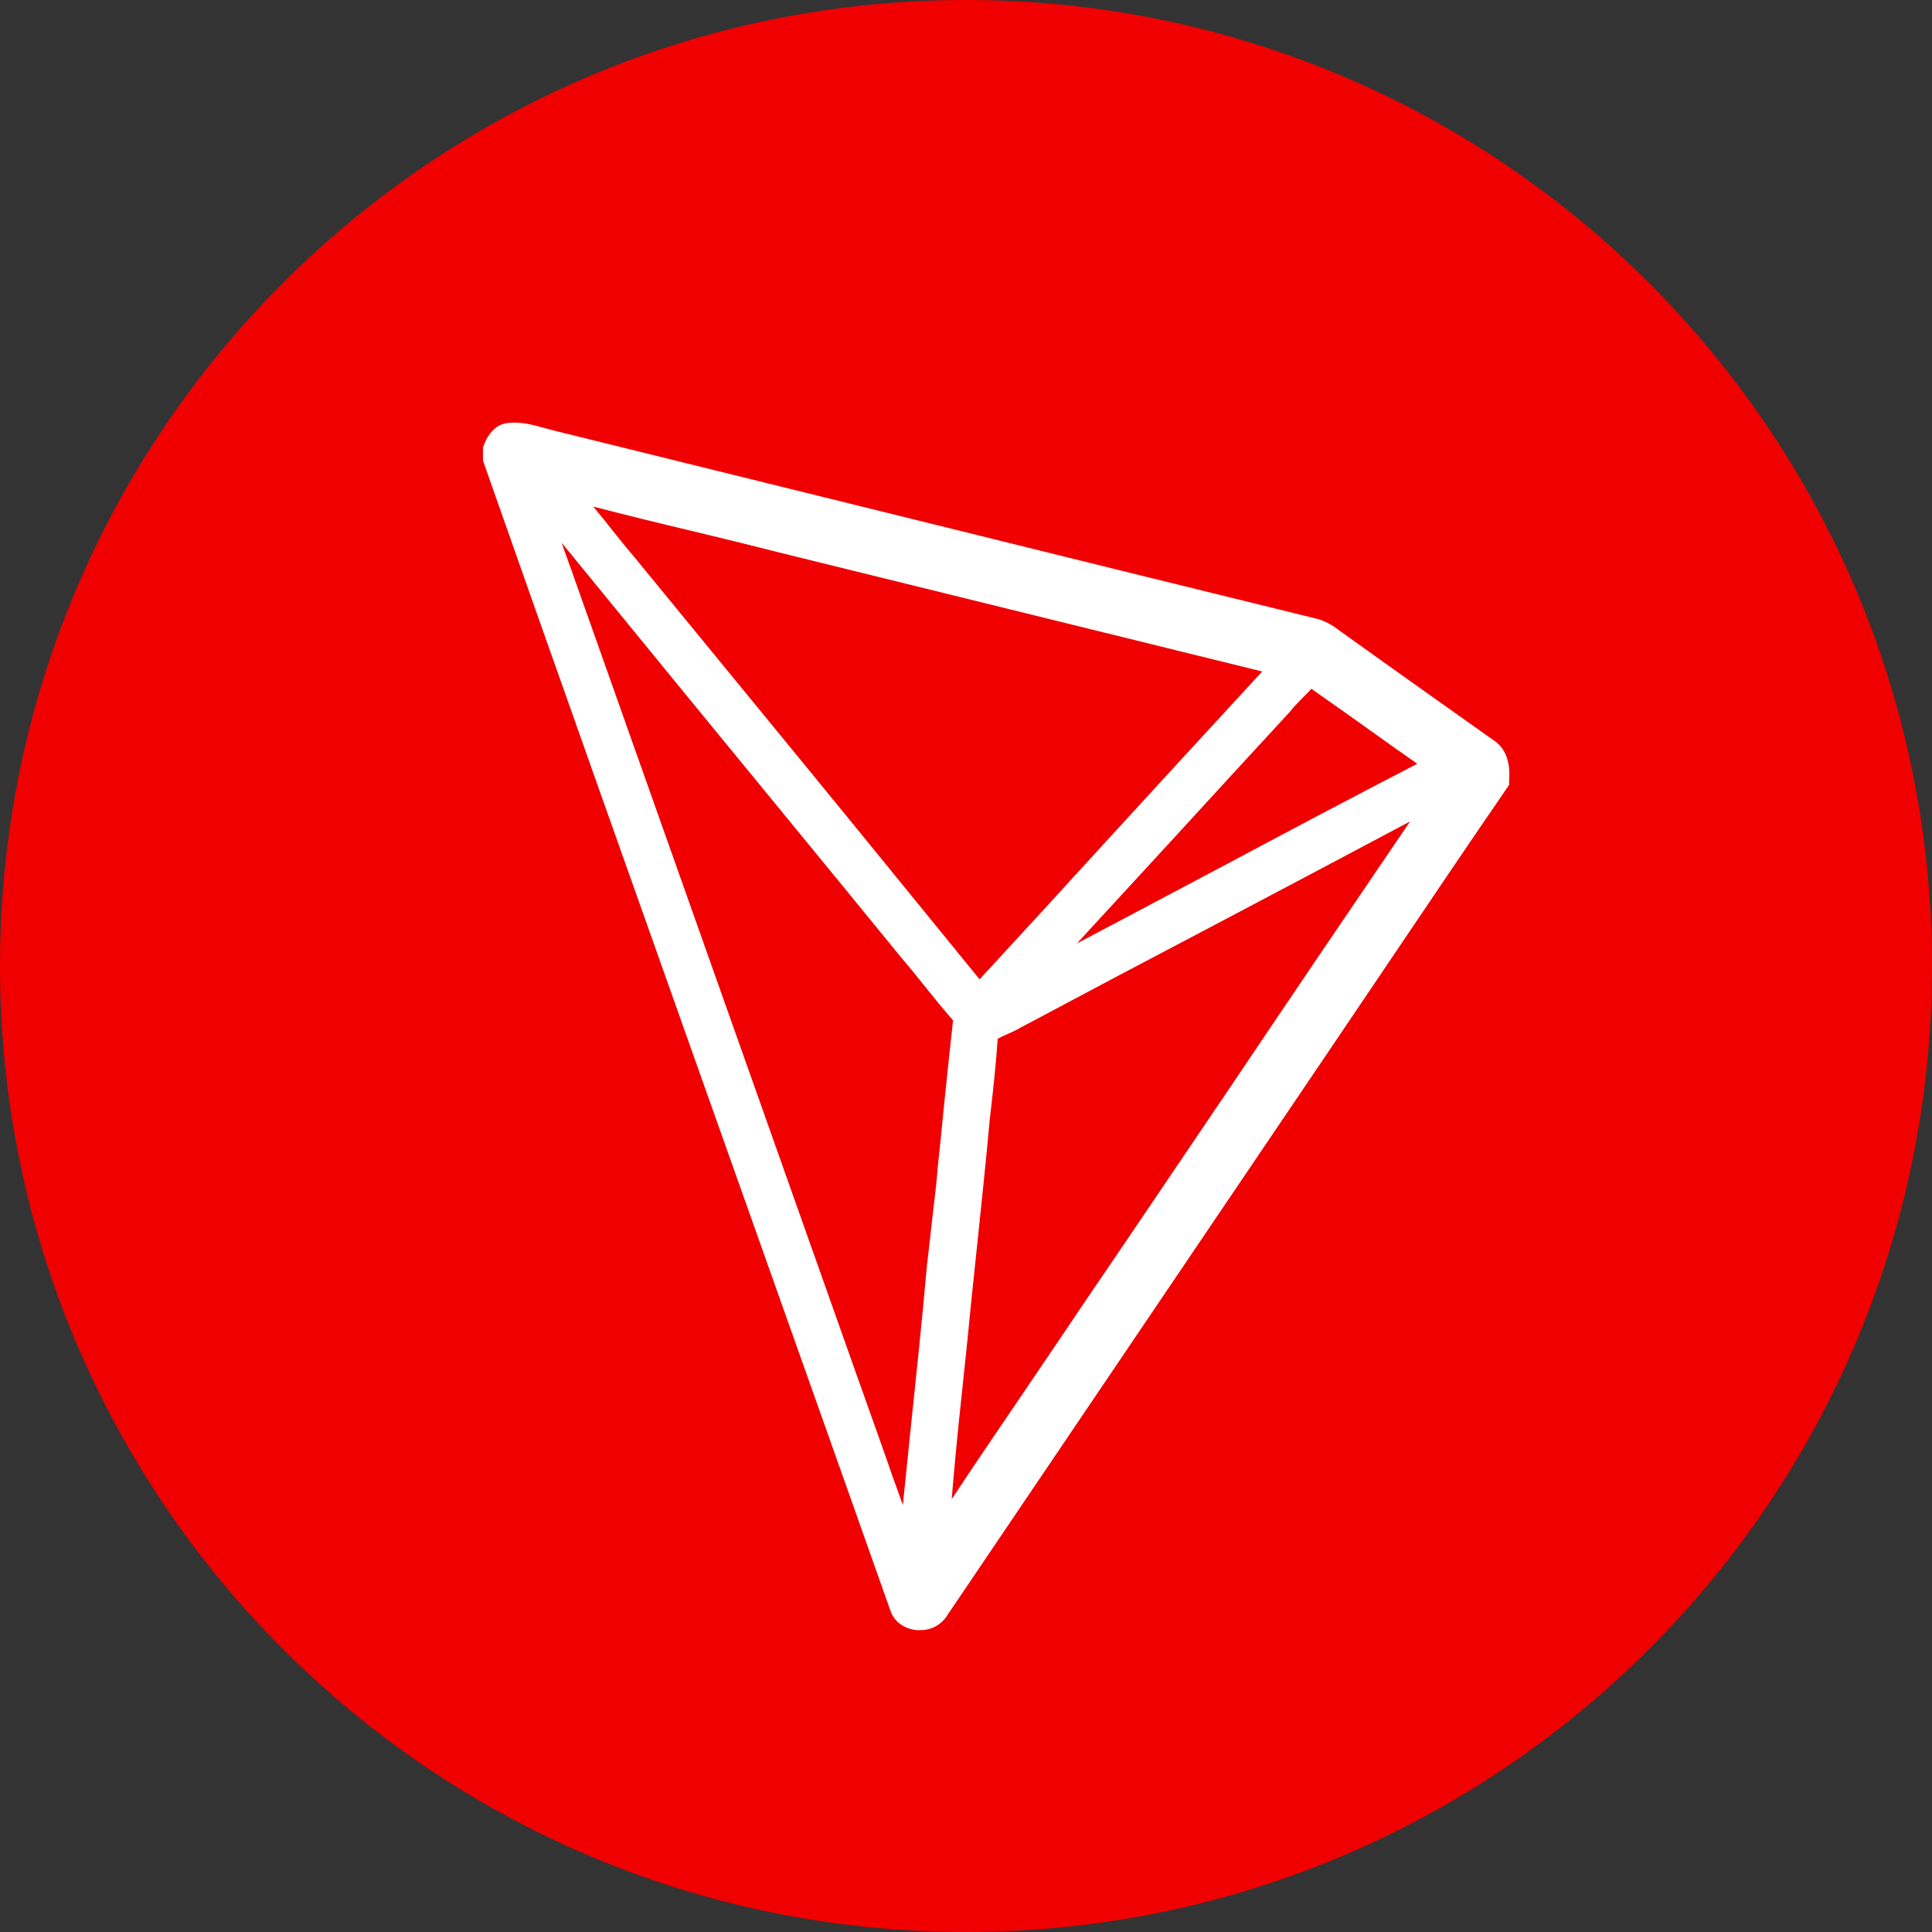
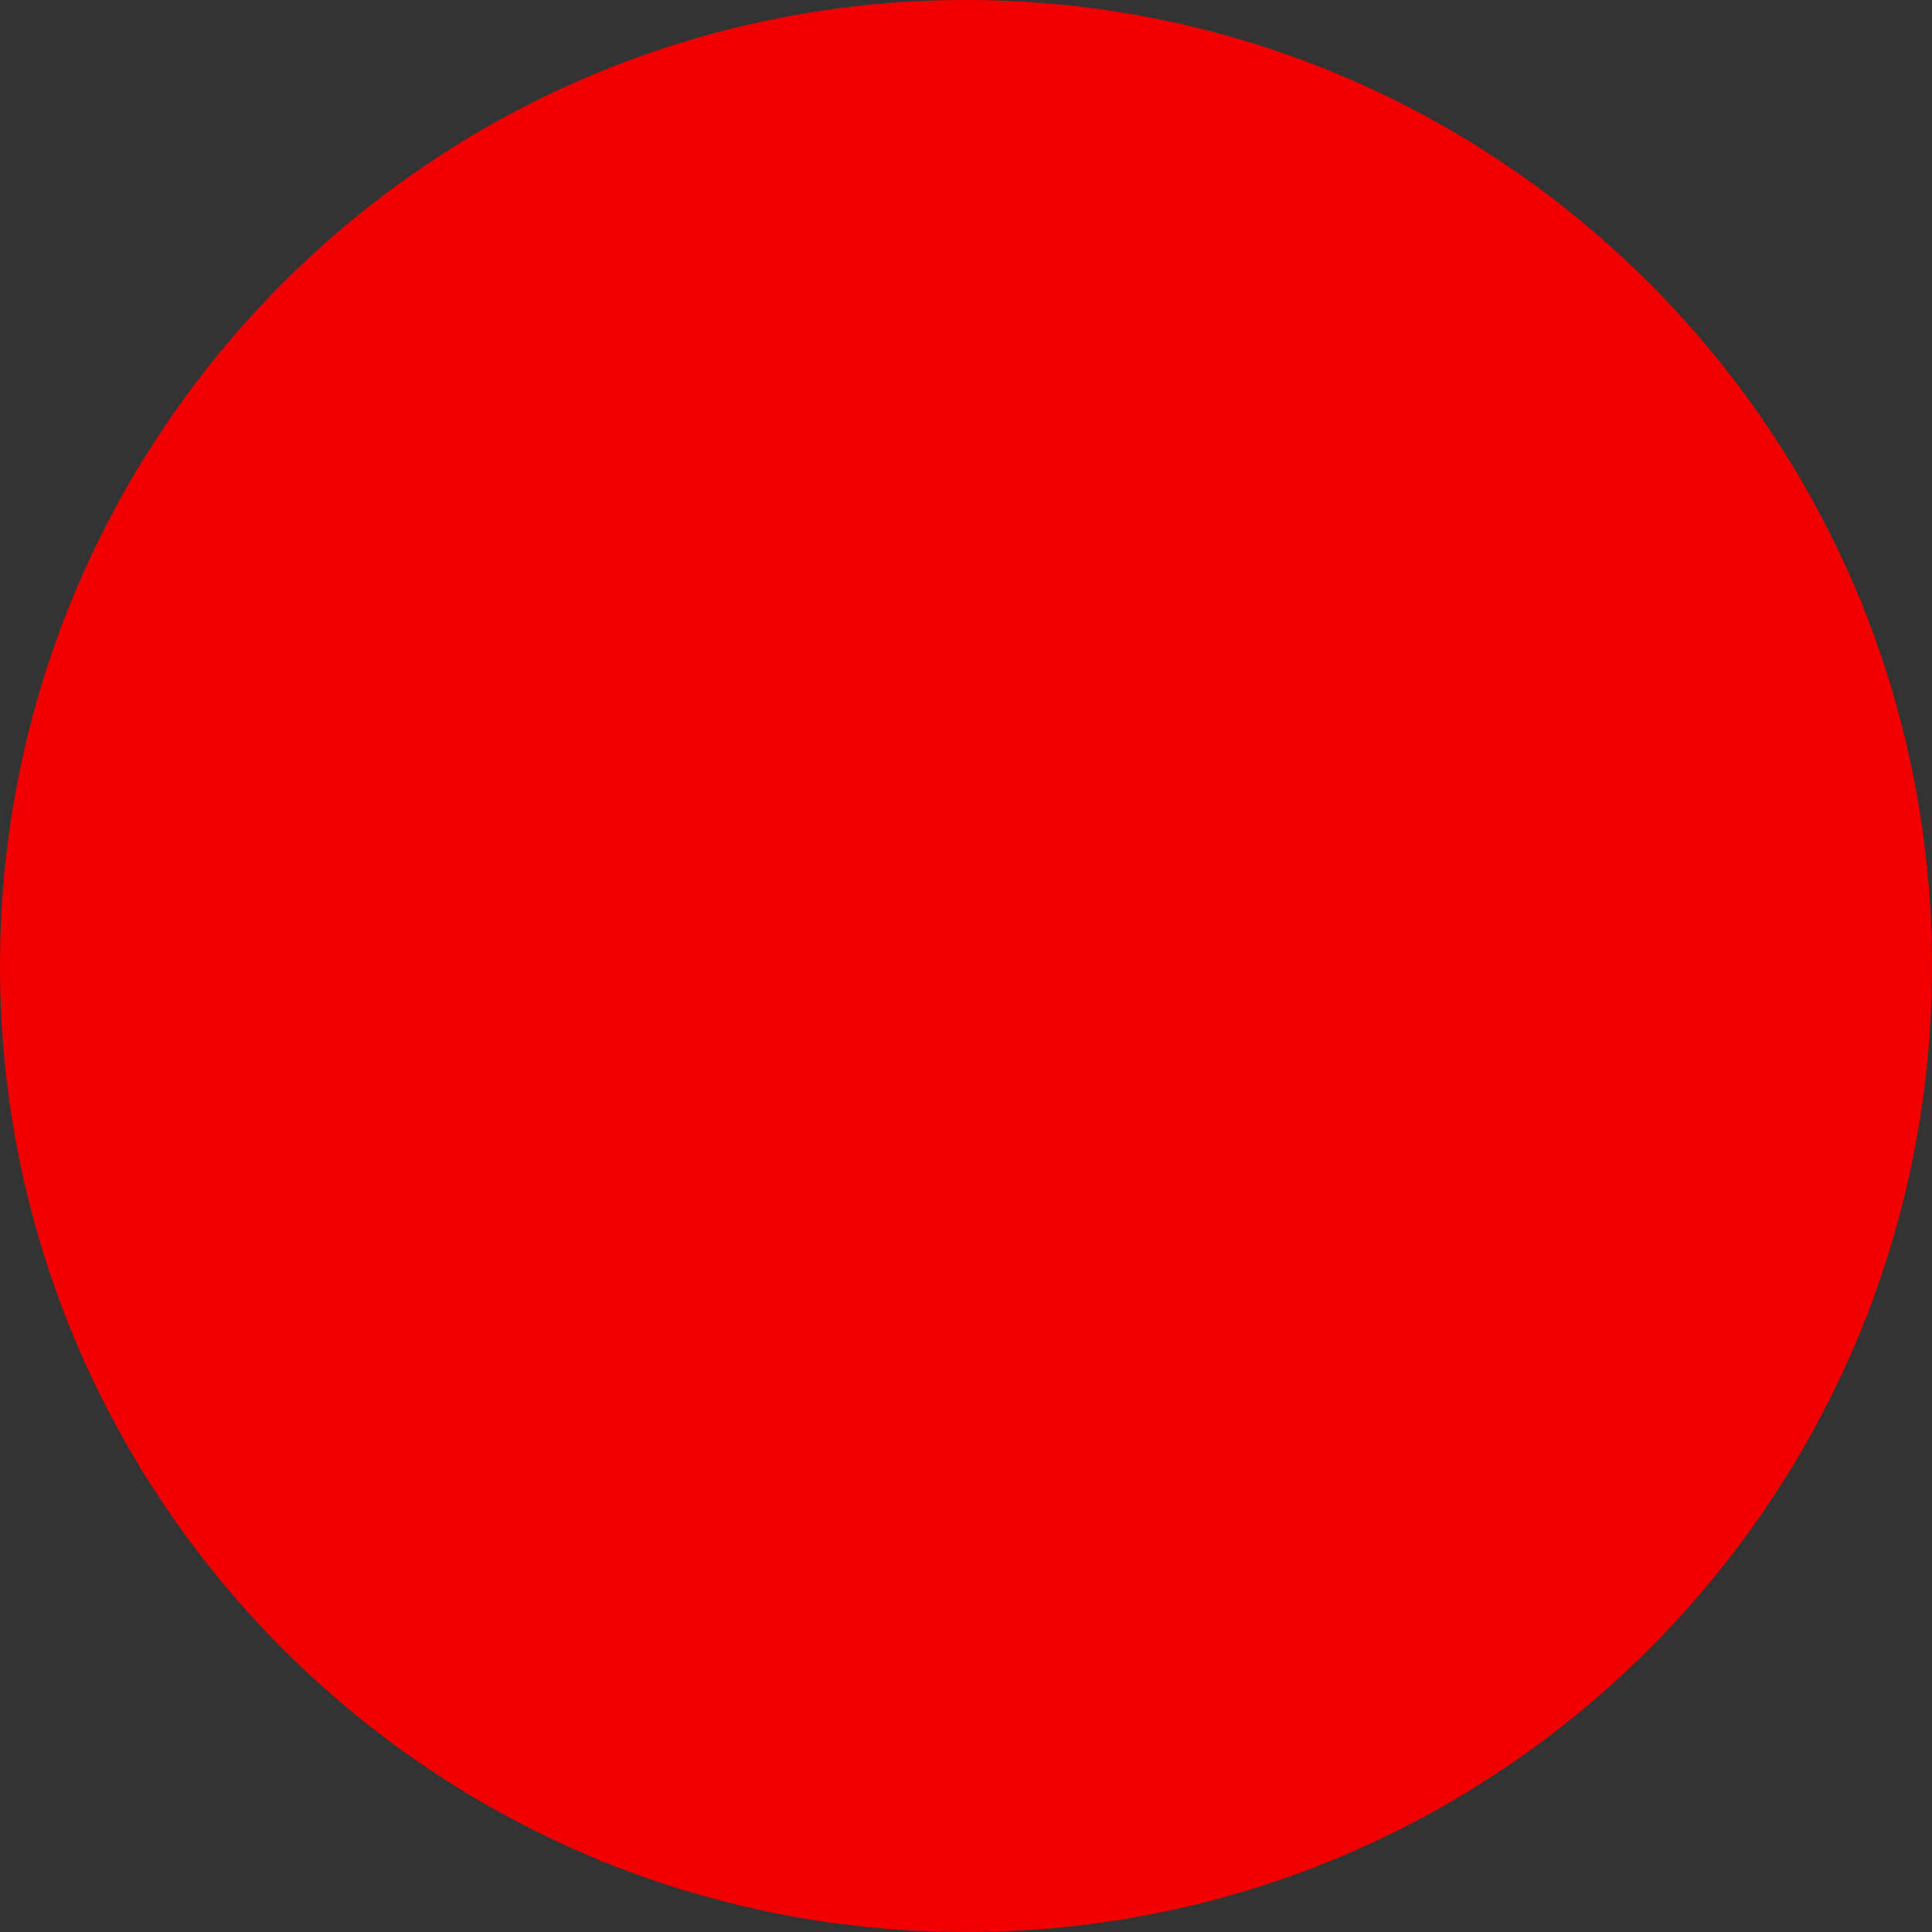
<svg xmlns="http://www.w3.org/2000/svg" fill="none" height="32" viewBox="0 0 32 32" width="32">
  <rect x="0" y="0" width="32" height="32" fill="#333333" stroke="none" />
-   <path d="m16 32c8.837 0 16-7.163 16-16 0-8.837-7.163-16-16-16-8.837 0-16 7.163-16 16 0 8.837 7.163 16 16 16z" fill="#f00000" />
-   <path d="m24.745 12.266c-.799-.567-1.654-1.172-2.49-1.772-.019-.014-.037-.028-.06-.042-.098-.08-.209-.144-.328-.187l-.01-.005c-2.237-.549-4.473-1.1-6.709-1.654l-5.984-1.477-.157-.042c-.18-.051-.388-.108-.61-.08-.061.009-.119.032-.17.066l-.056.047c-.07.072-.124.158-.157.253l-.014.038v.215l.01.033c1.26 3.585 2.554 7.222 3.802 10.741.961 2.71 1.96 5.516 2.934 8.272.06.187.231.31.444.328h.046c.093.002.185-.02.266-.066.081-.045.149-.112.196-.192l3.66-5.413c.891-1.317 1.783-2.638 2.675-3.955l1.095-1.622c.6-.89 1.22-1.809 1.835-2.704l.032-.046v-.057c.014-.164.018-.501-.25-.68zm-4.288 1.973c-.86.454-1.737.923-2.62 1.387l1.544-1.678c.642-.703 1.312-1.43 1.968-2.142l.014-.014c.055-.075.125-.145.199-.22.05-.051.106-.103.157-.164.342.24.688.483 1.021.722.24.173.485.347.735.52-1.01.523-2.015 1.053-3.018 1.589zm-2.208-.225c-.661.726-1.345 1.471-2.024 2.207-1.318-1.621-2.639-3.24-3.965-4.855l-1.779-2.17-.004-.005c-.134-.154-.264-.323-.393-.482-.083-.108-.171-.211-.259-.319.536.14 1.077.272 1.608.398.467.113.952.23 1.428.352l8.045 1.982c-.892.966-1.789 1.945-2.657 2.892zm-2.325 9.134c.051-.492.107-.998.153-1.495.042-.399.083-.806.125-1.195.064-.624.134-1.27.19-1.903l.013-.112c.046-.404.092-.82.12-1.238.054-.03.11-.057.167-.08.069-.032.138-.06.207-.102 1.067-.569 2.136-1.135 3.207-1.697 1.068-.562 2.163-1.144 3.249-1.72-.985 1.447-1.967 2.897-2.944 4.35-.827 1.222-1.677 2.483-2.523 3.725-.332.497-.679 1.003-1.007 1.49-.37.544-.749 1.101-1.118 1.66.046-.563.101-1.13.161-1.683zm-6.44-13.652c-.06-.169-.126-.342-.181-.506 1.248 1.528 2.504 3.065 3.729 4.555.633.773 1.266 1.542 1.899 2.32.125.145.25.3.37.45.157.192.314.394.485.586-.056.482-.102.97-.153 1.438-.032.328-.064.657-.101.99v.004c-.014.21-.042.422-.065.628l-.106.933-.005.032c-.083.947-.185 1.903-.282 2.831-.041.384-.078.778-.12 1.172-.023-.07-.05-.141-.074-.207-.07-.191-.138-.383-.203-.576l-.495-1.392-4.699-13.258" fill="#fff" />
+   <path d="m16 32c8.837 0 16-7.163 16-16 0-8.837-7.163-16-16-16-8.837 0-16 7.163-16 16 0 8.837 7.163 16 16 16" fill="#f00000" />
</svg>